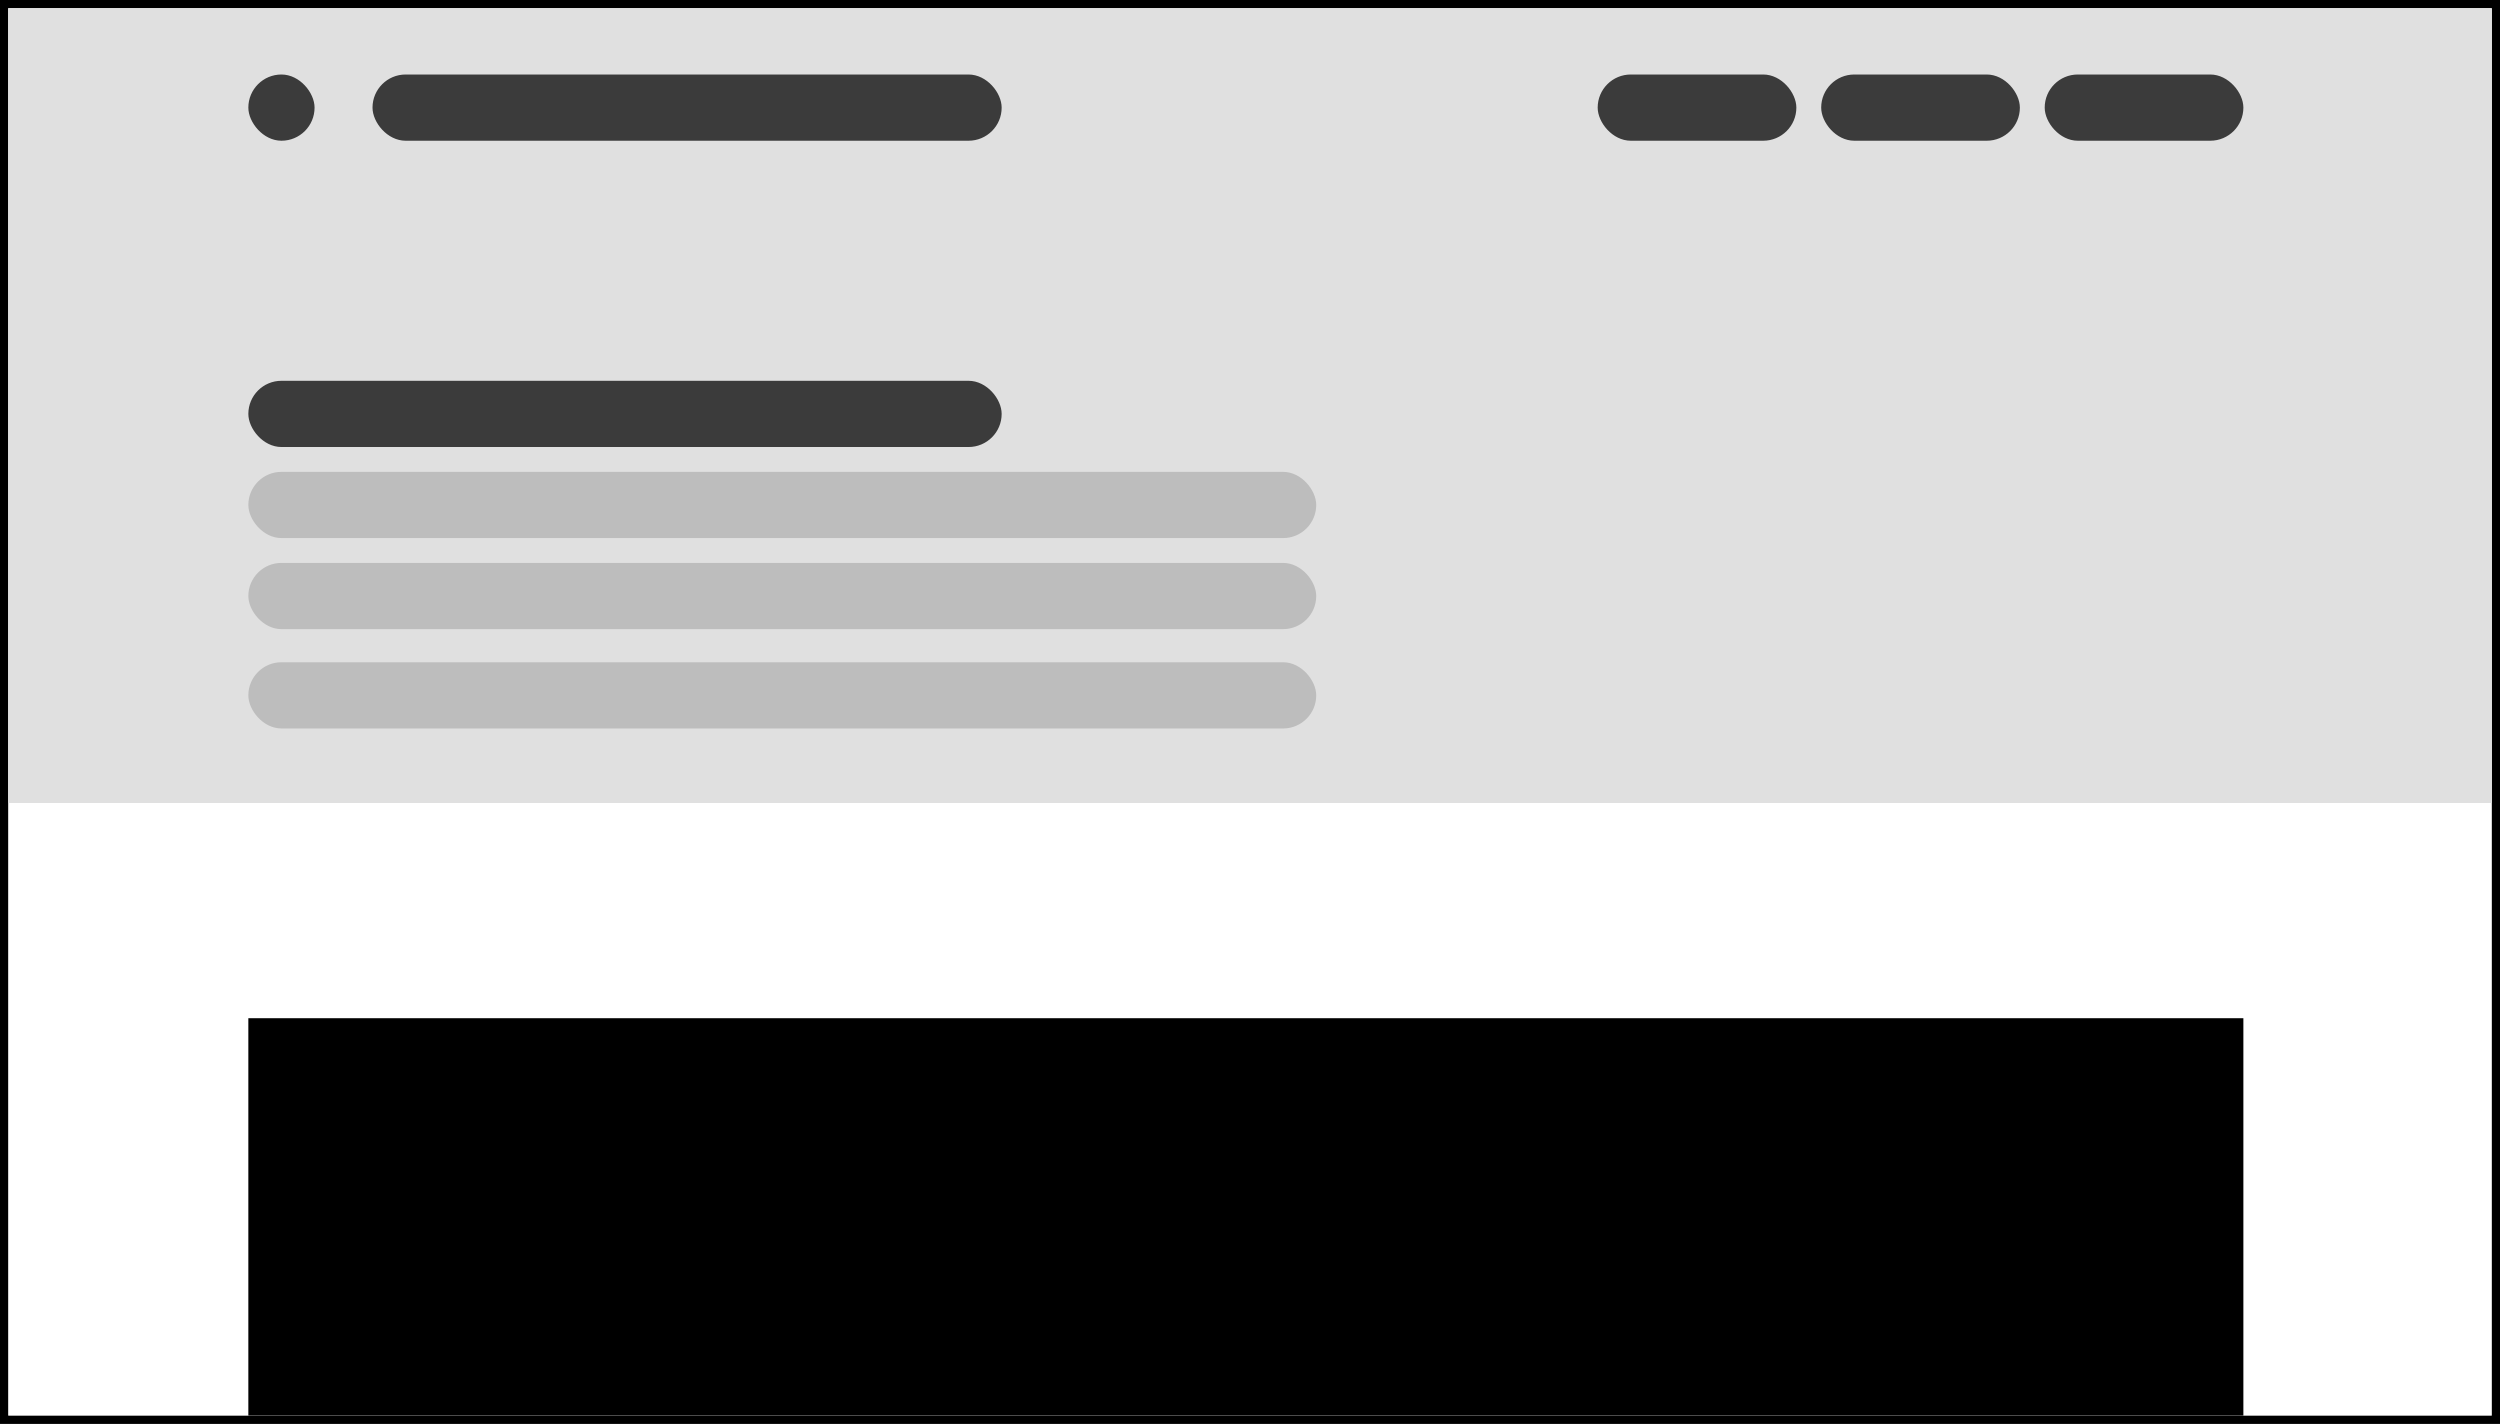
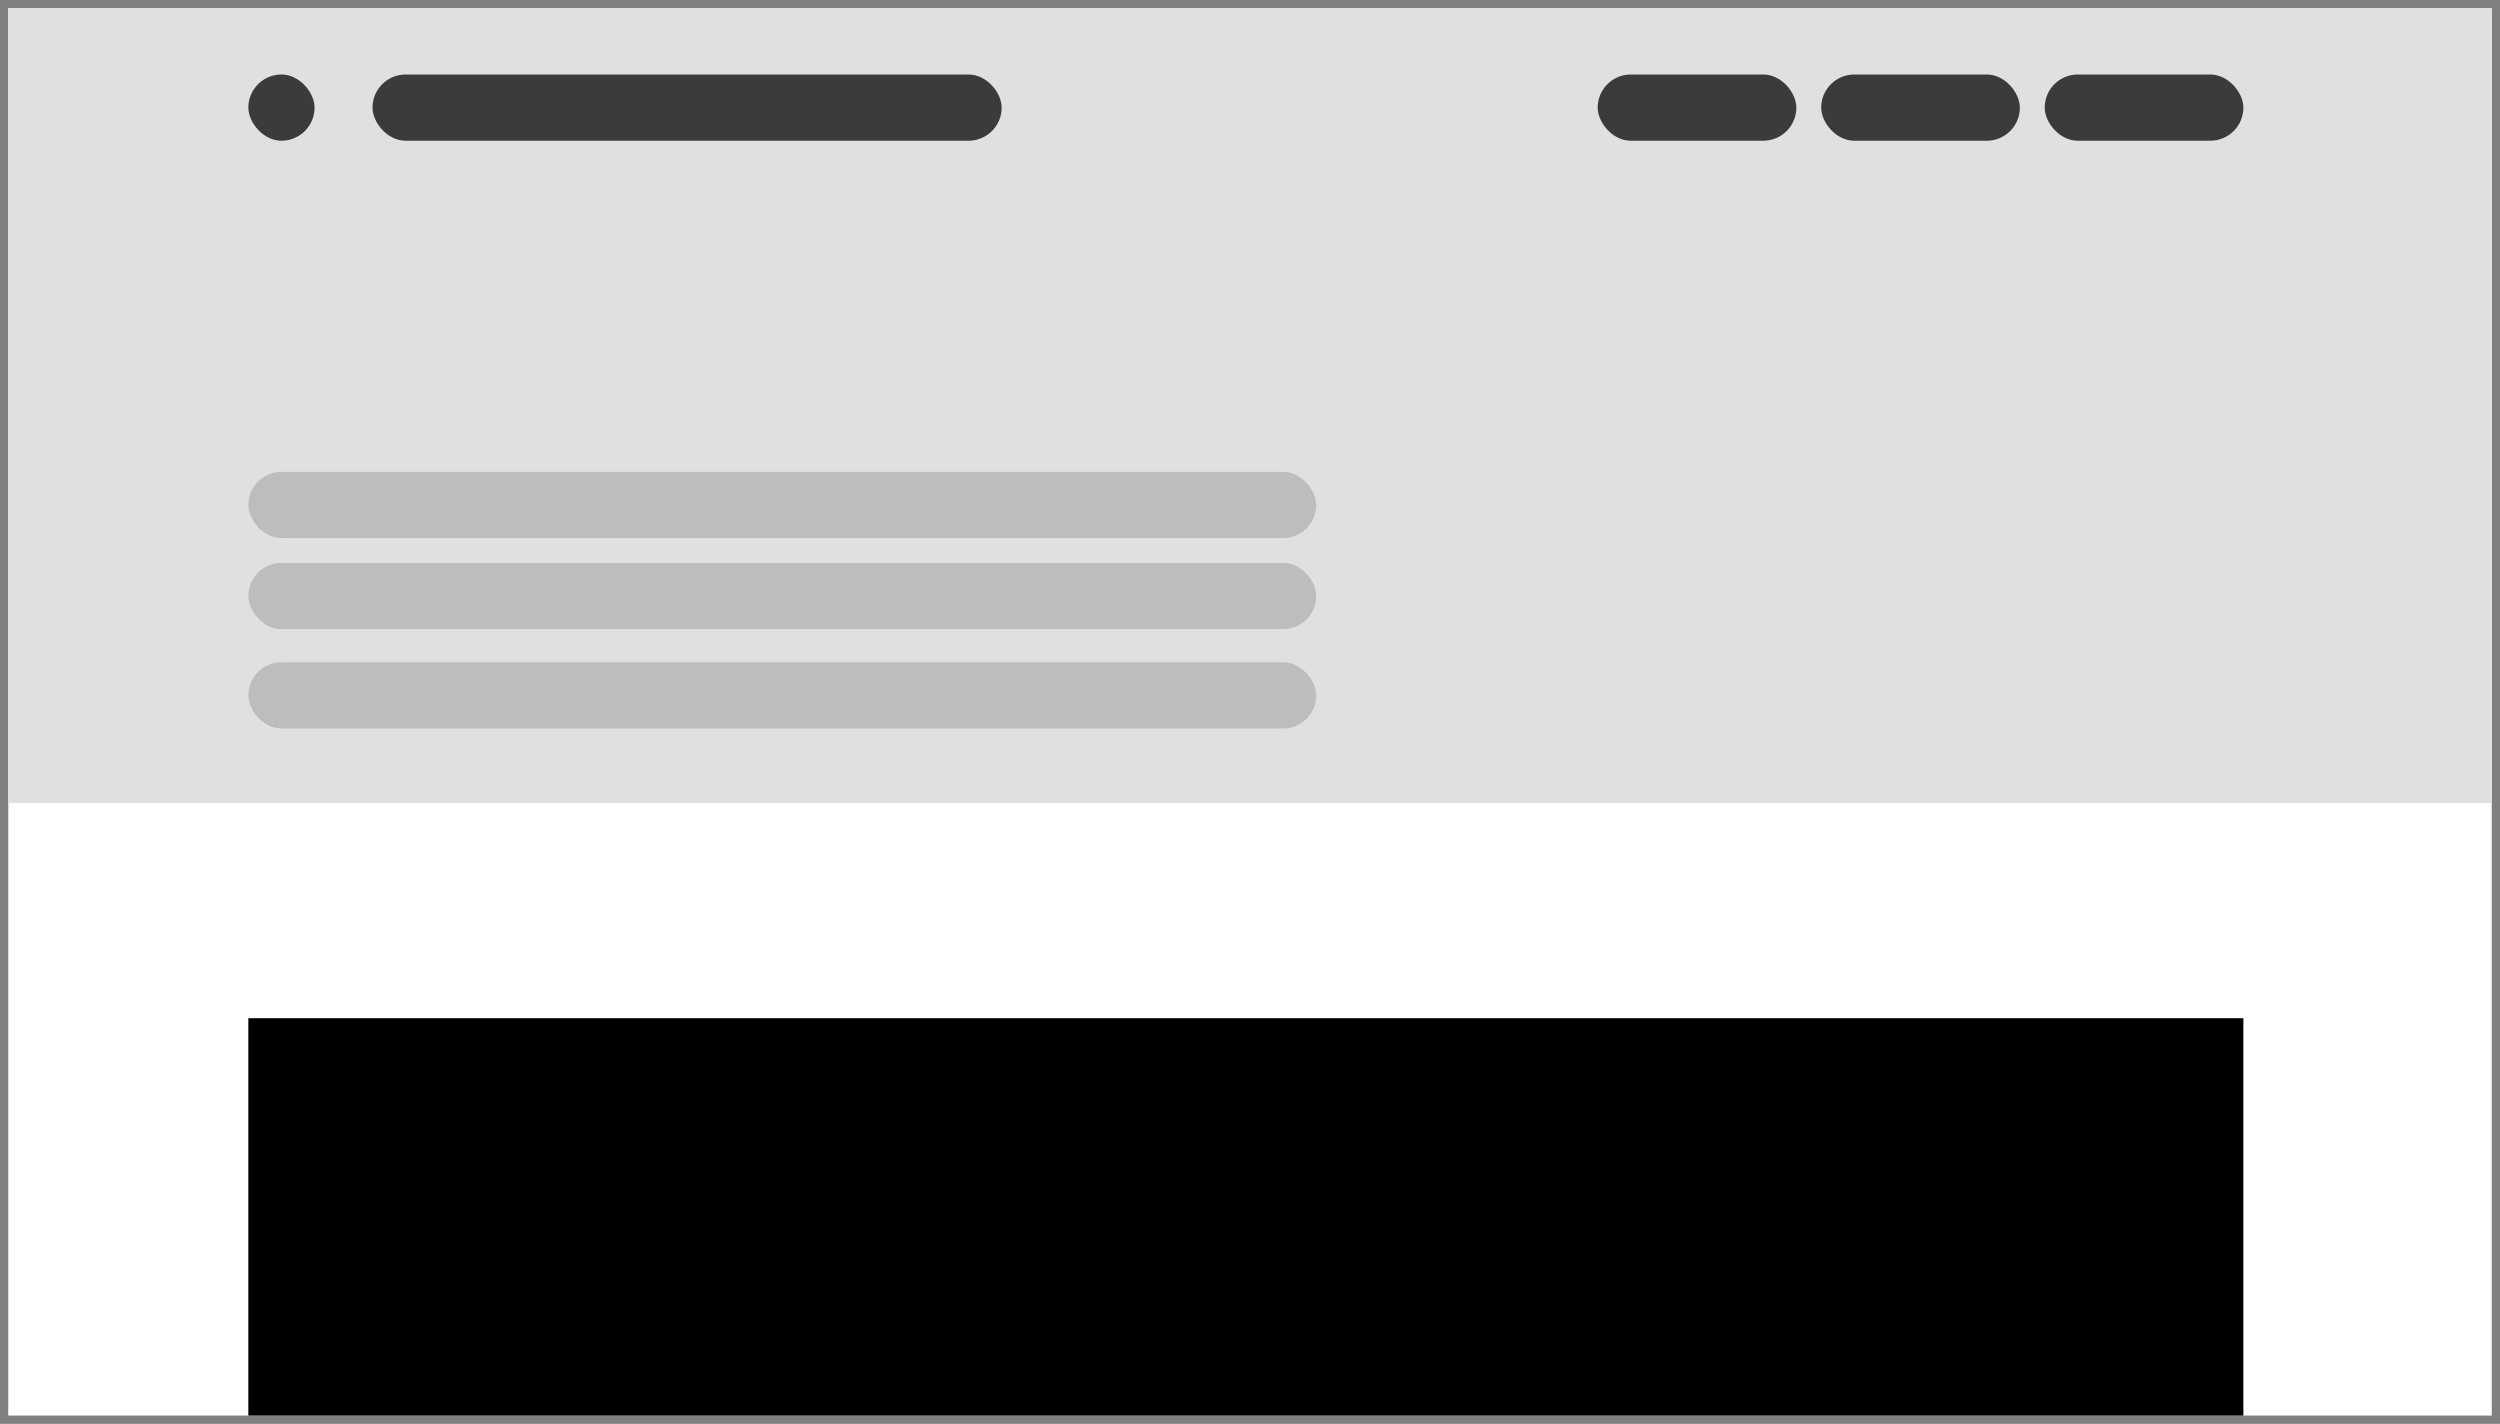
<svg xmlns="http://www.w3.org/2000/svg" width="302" height="172" viewBox="0 0 302 172" fill="none">
  <rect x="0" y="0" width="302" height="172" fill="#808080" stroke="none" />
-   <rect x="0.5" y="0.5" width="301" height="171" stroke="black" />
  <rect x="1" y="1" width="300" height="170" fill="white" />
  <rect x="1" y="1" width="300" height="96" fill="#E0E0E0" />
  <rect x="30" y="123" width="241" height="48" fill="black" />
-   <rect x="30" y="46" width="91" height="8" rx="4" fill="#3B3B3B" />
  <rect x="45" y="9" width="76" height="8" rx="4" fill="#3B3B3B" />
  <rect x="30" y="9" width="8" height="8" rx="4" fill="#3B3B3B" />
  <rect x="247" y="9" width="24" height="8" rx="4" fill="#3B3B3B" />
  <rect x="220" y="9" width="24" height="8" rx="4" fill="#3B3B3B" />
  <rect x="193" y="9" width="24" height="8" rx="4" fill="#3B3B3B" />
  <rect x="30" y="57" width="129" height="8" rx="4" fill="#BDBDBD" />
  <rect x="30" y="68" width="129" height="8" rx="4" fill="#BDBDBD" />
  <rect x="30" y="80" width="129" height="8" rx="4" fill="#BDBDBD" />
</svg>